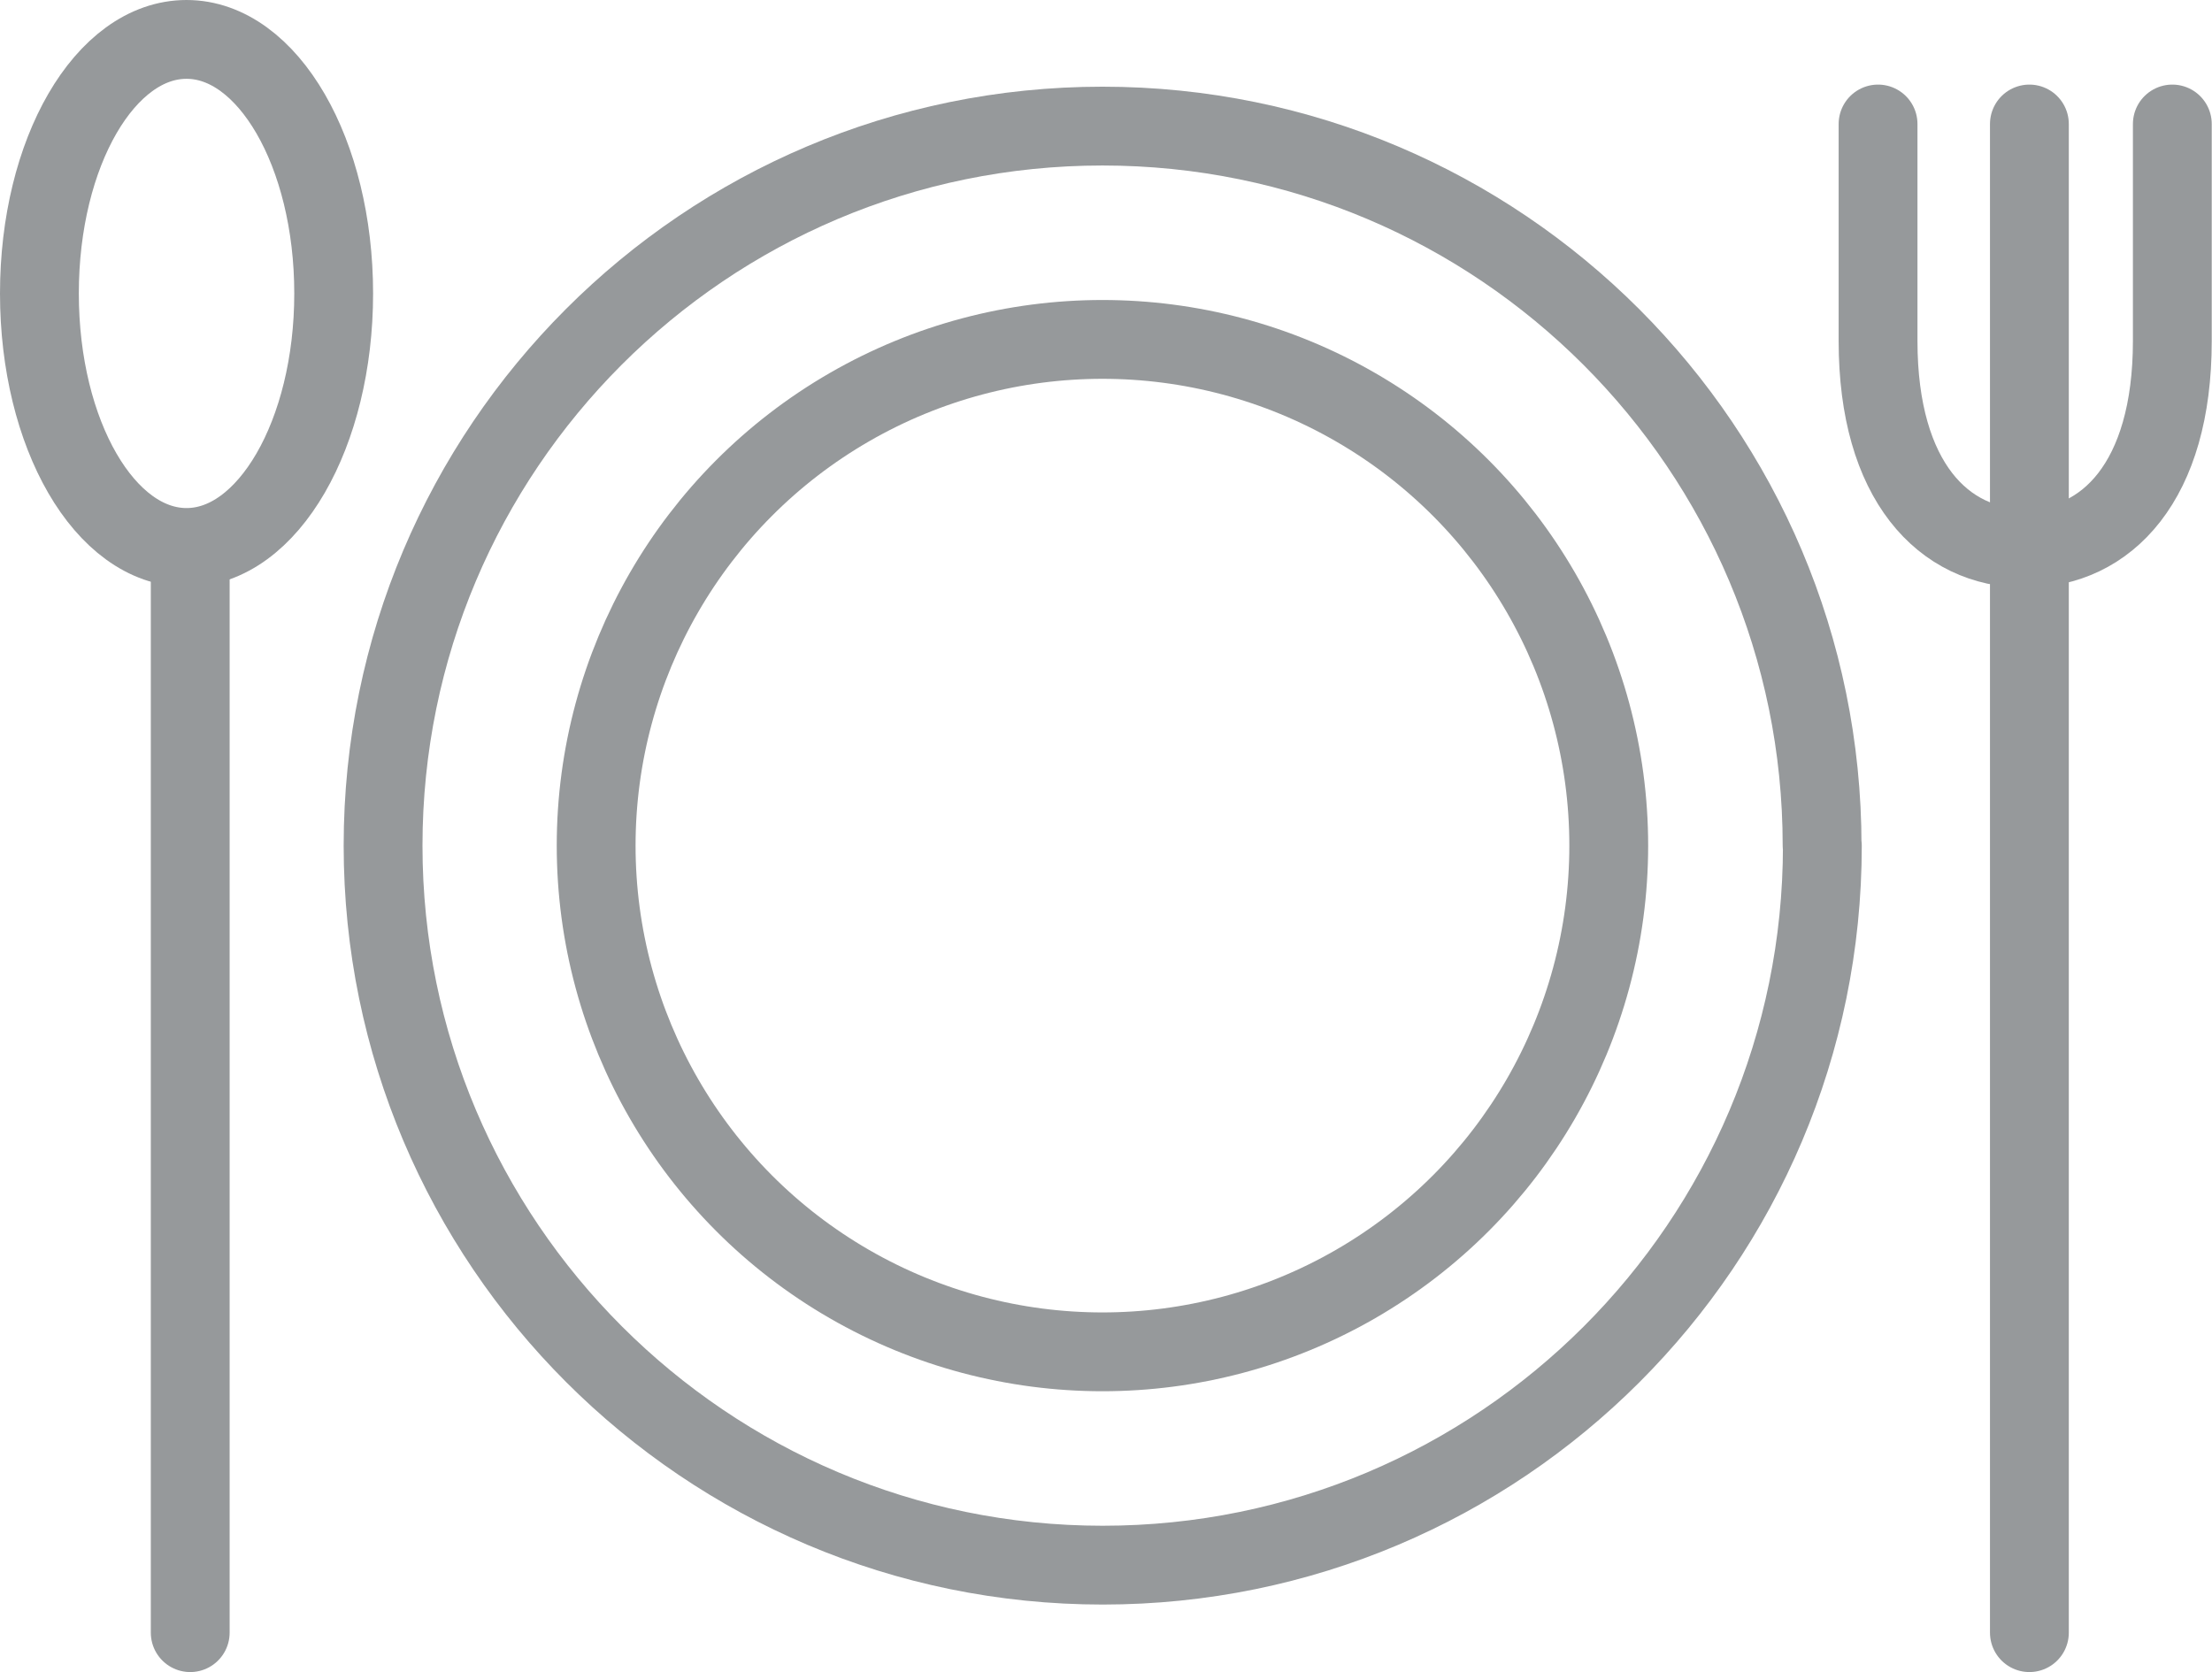
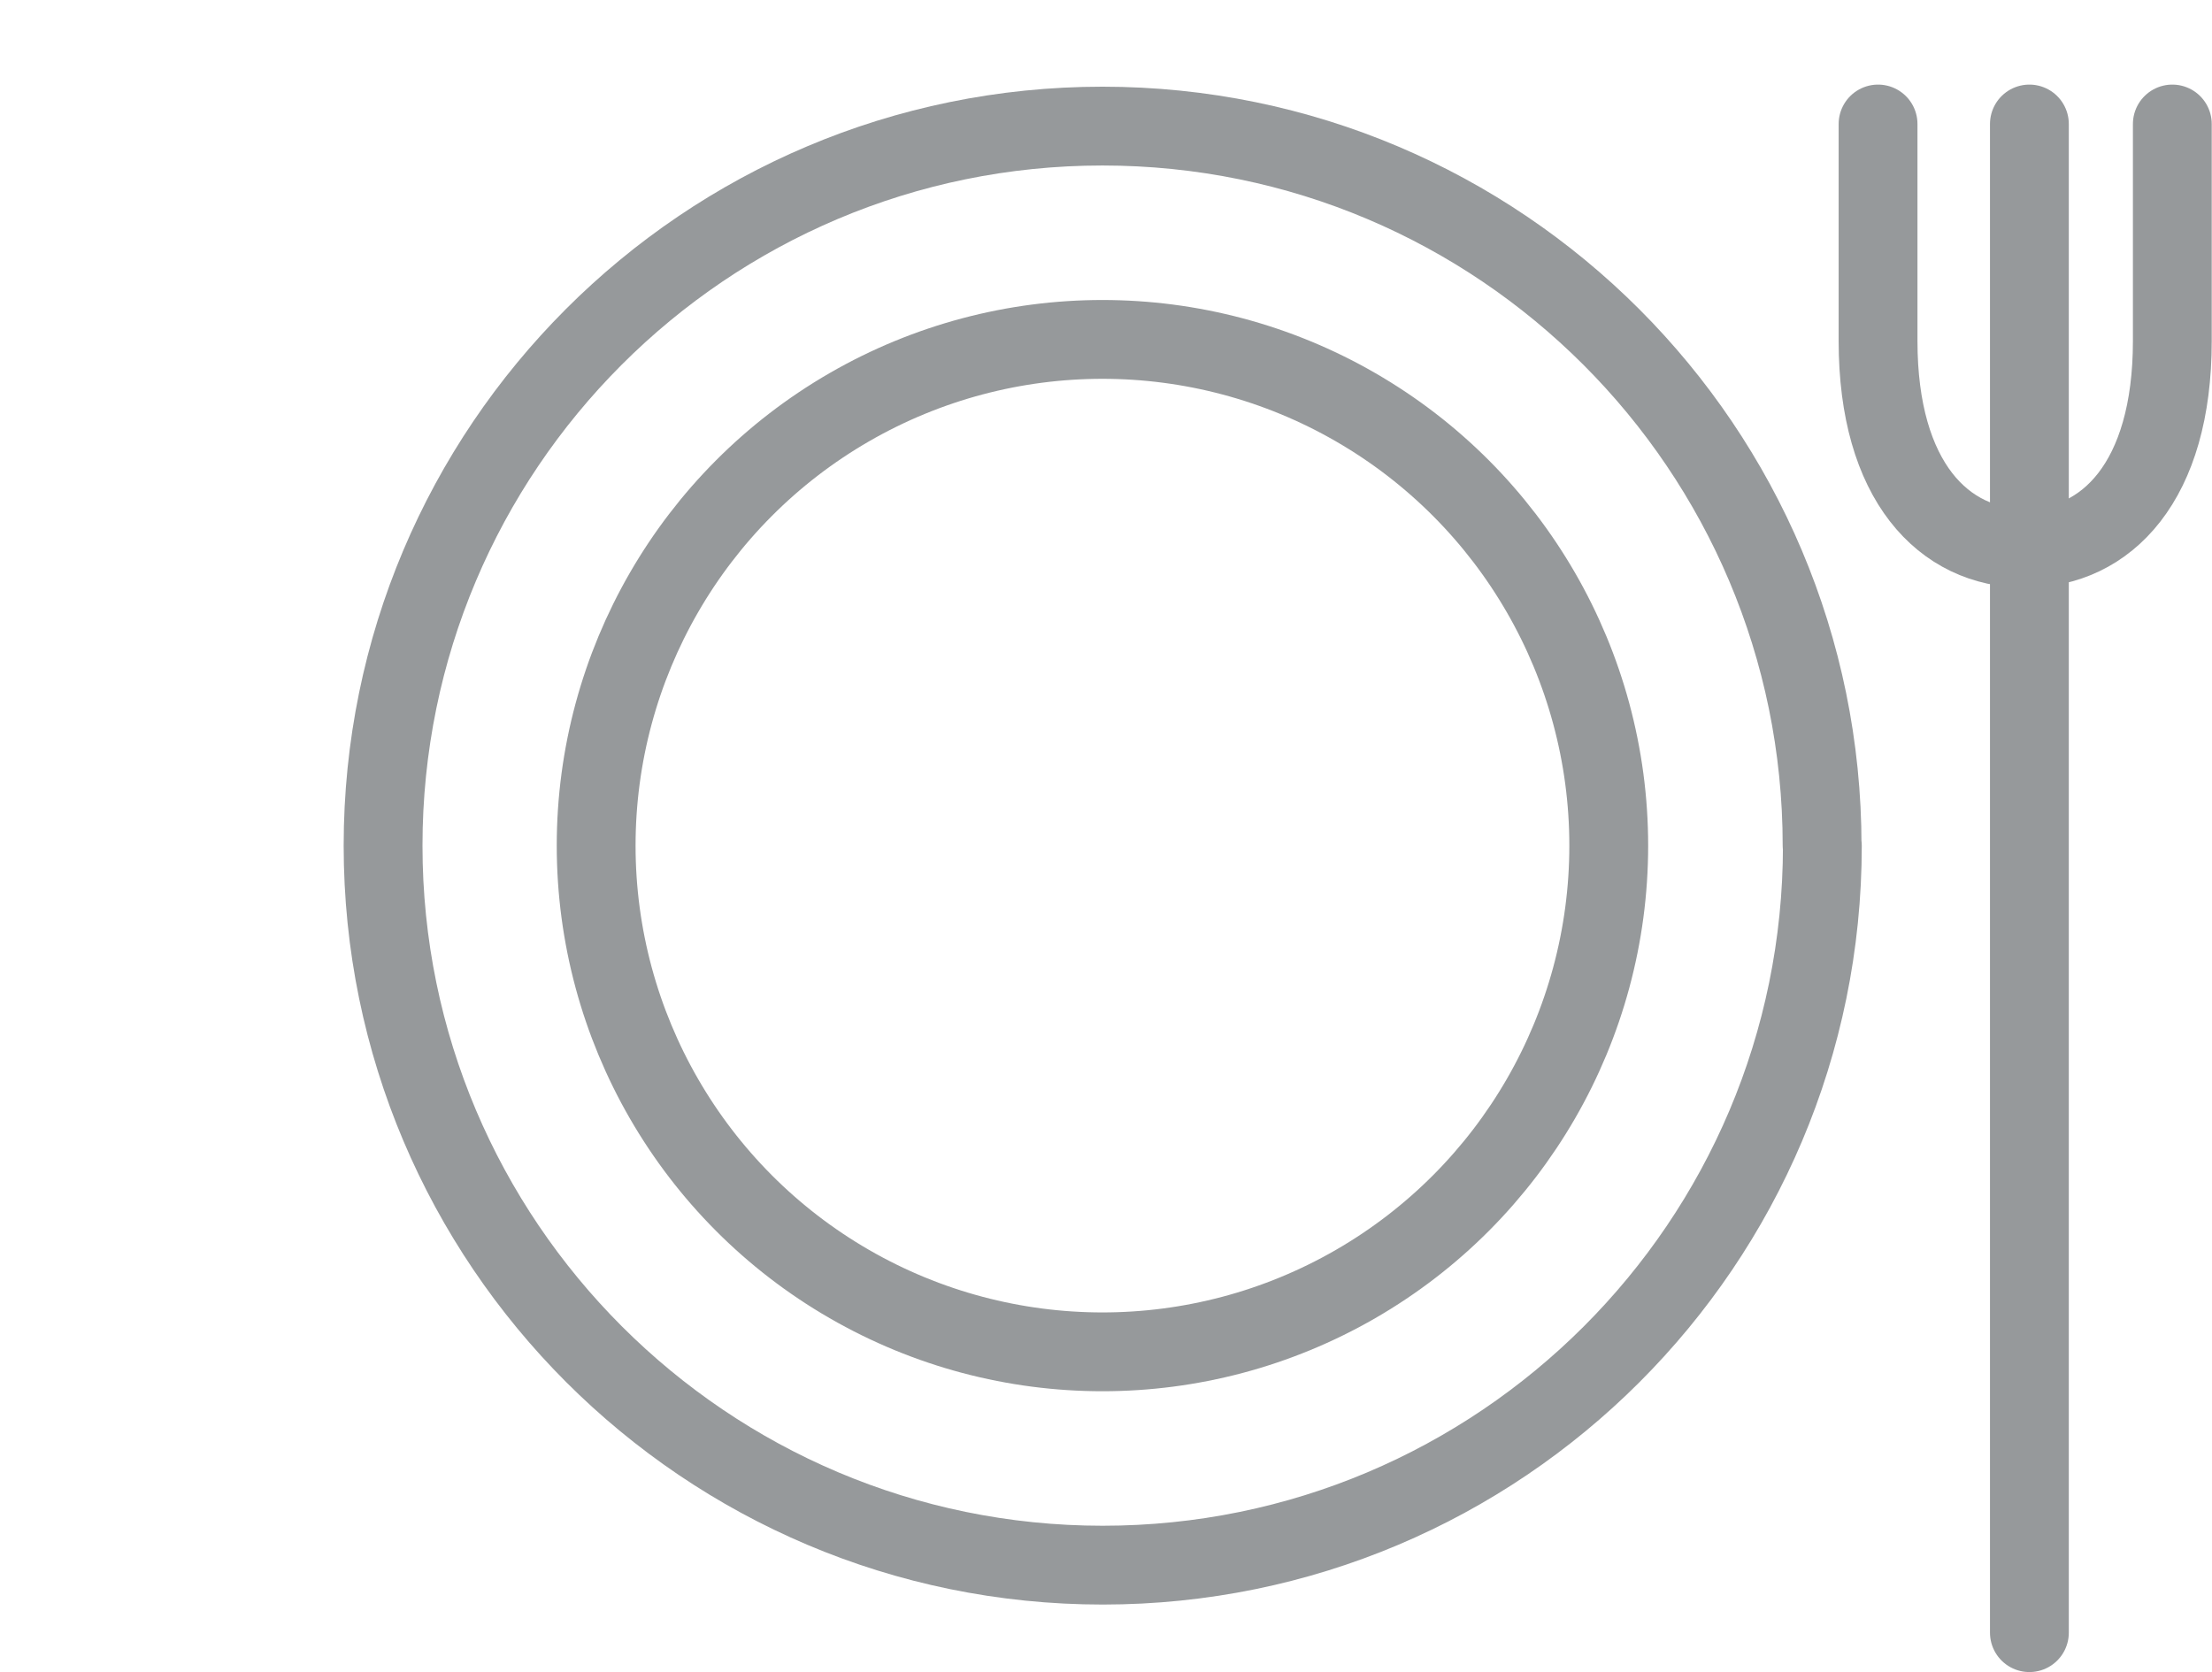
<svg xmlns="http://www.w3.org/2000/svg" id="Ebene_1" viewBox="0 0 84.19 63.65">
  <defs>
    <style>.cls-1{fill:none;stroke:#96999b;stroke-linecap:round;stroke-linejoin:round;stroke-width:3px;}</style>
  </defs>
  <line class="cls-1" x1="77.24" y1="20.87" x2="77.24" y2="4.72" />
  <path class="cls-1" d="m71.48,4.72v8.26c0,5.34,2.5,7.89,5.6,7.89s5.6-2.54,5.6-7.89V4.72" />
  <line class="cls-1" x1="77.24" y1="20.87" x2="77.24" y2="62.15" />
-   <path class="cls-1" d="m12.7,11.17c0,5.34-2.5,9.67-5.6,9.67S1.5,16.54,1.5,11.17,4,1.5,7.1,1.5s5.6,4.33,5.6,9.67Z" />
-   <line class="cls-1" x1="7.24" y1="20.87" x2="7.24" y2="62.15" />
  <circle class="cls-1" cx="41.96" cy="32.19" r="19.27" />
  <path class="cls-1" d="m69.36,32.19c0,15.14-12.28,27.39-27.39,27.39s-27.39-12.28-27.39-27.39S26.83,4.8,41.96,4.8s27.39,12.28,27.39,27.39Z" />
</svg>